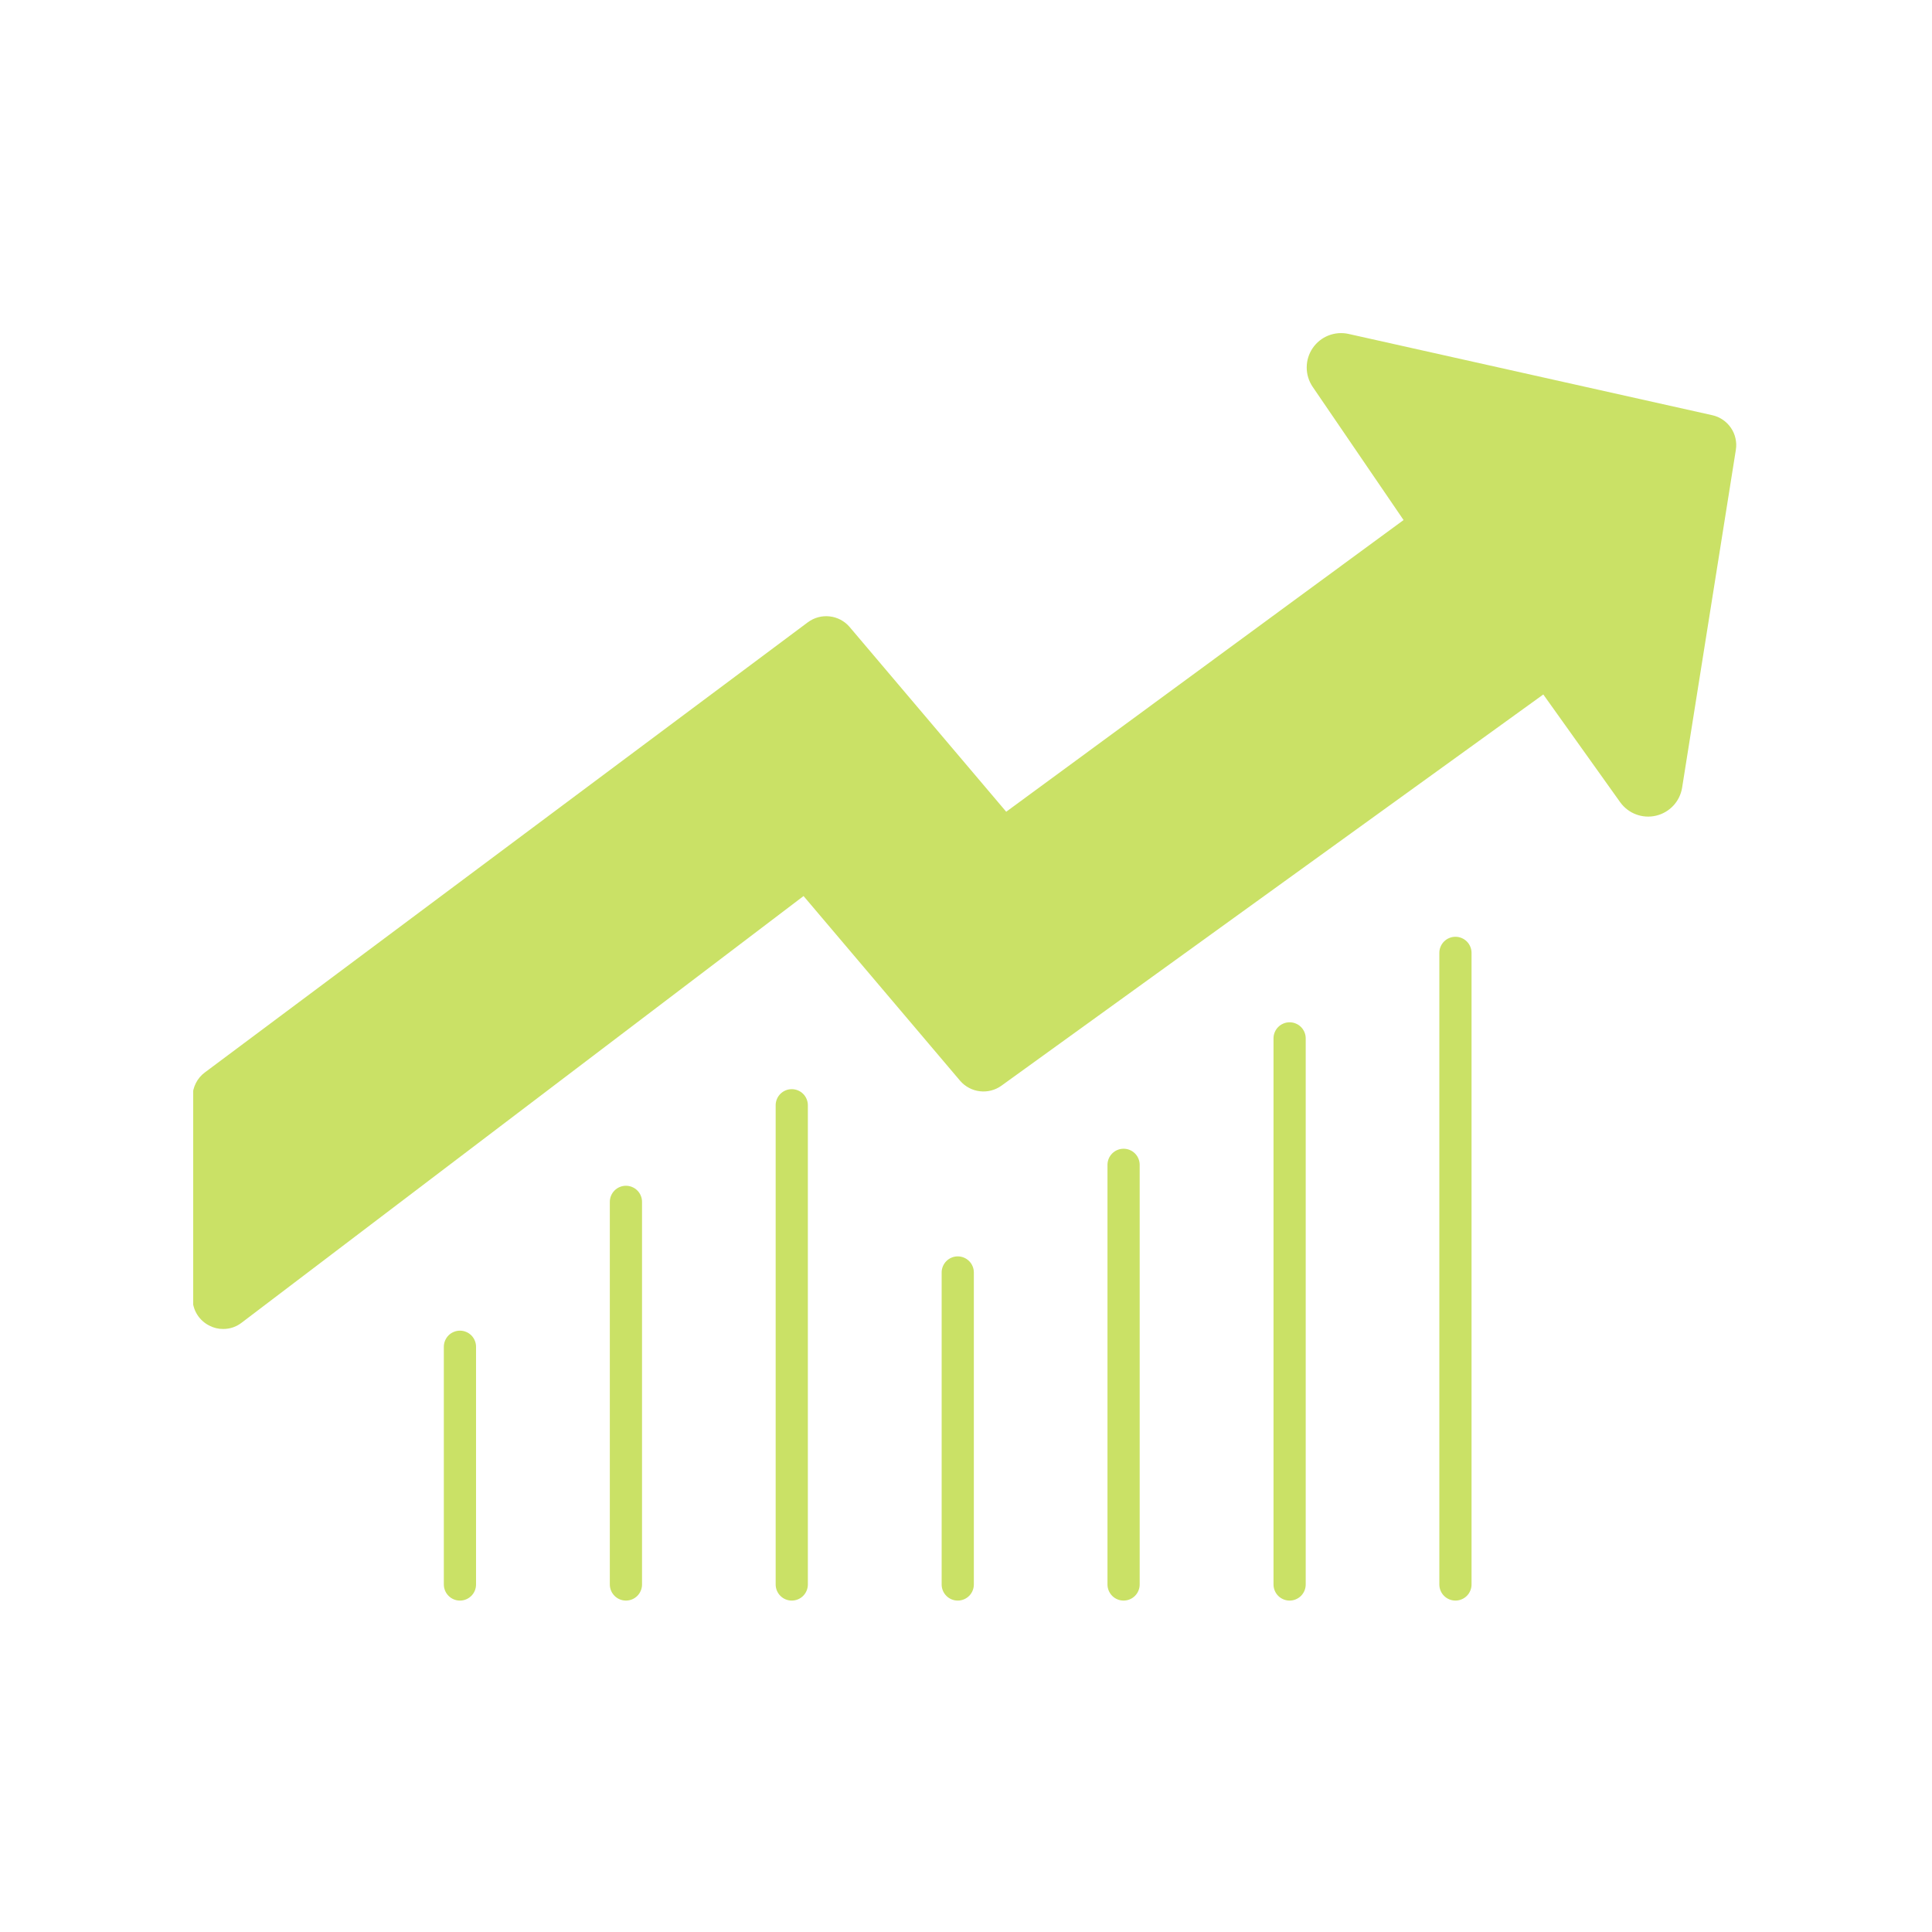
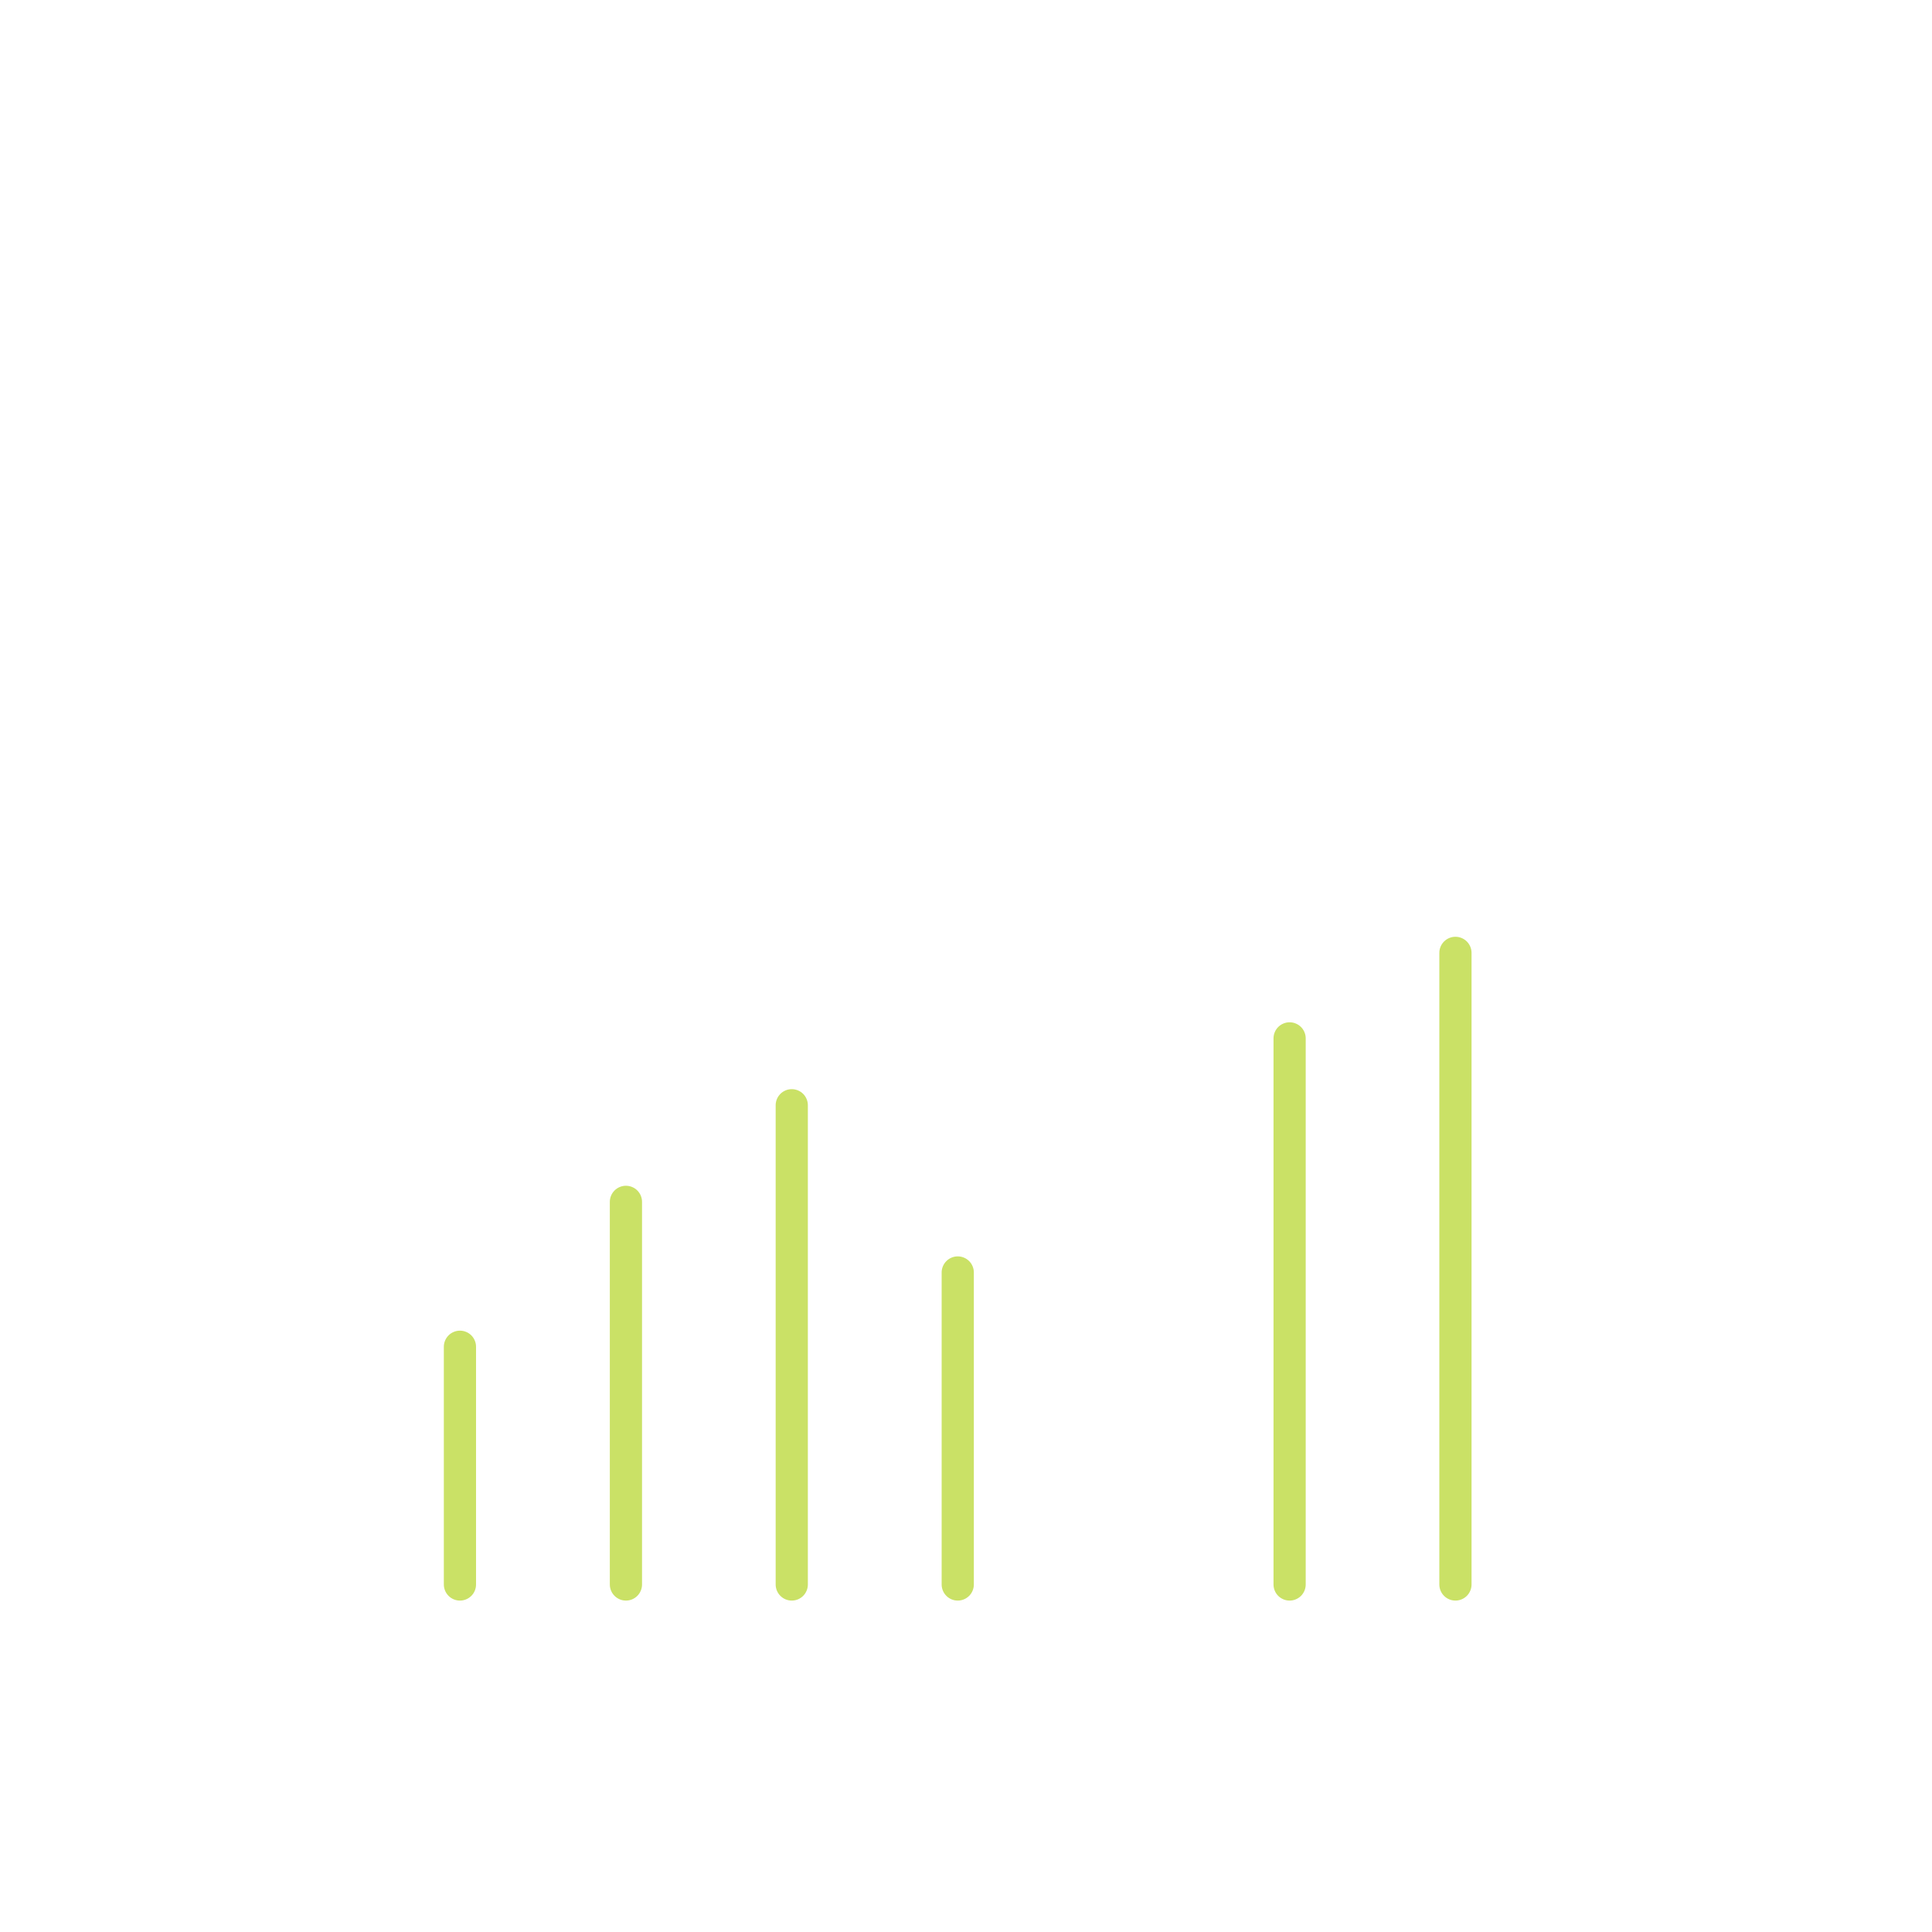
<svg xmlns="http://www.w3.org/2000/svg" width="500" zoomAndPan="magnify" viewBox="0 0 375 375" height="500" preserveAspectRatio="xMidYMid meet" version="1.0">
  <defs>
    <clipPath id="0dd1f60a73">
      <path d="M 279 181 L 286 181 L 286 310.875 L 279 310.875 Z M 279 181 " clip-rule="nonzero" />
    </clipPath>
    <clipPath id="41ac3b7a0e">
      <path d="M 86 258 L 93 258 L 93 310.875 L 86 310.875 Z M 86 258 " clip-rule="nonzero" />
    </clipPath>
    <clipPath id="57347da6cf">
-       <path d="M 214 222 L 222 222 L 222 310.875 L 214 310.875 Z M 214 222 " clip-rule="nonzero" />
-     </clipPath>
+       </clipPath>
    <clipPath id="212b1fec74">
      <path d="M 247 198 L 254 198 L 254 310.875 L 247 310.875 Z M 247 198 " clip-rule="nonzero" />
    </clipPath>
    <clipPath id="4ae3176691">
      <path d="M 118 230 L 125 230 L 125 310.875 L 118 310.875 Z M 118 230 " clip-rule="nonzero" />
    </clipPath>
    <clipPath id="d7f286318b">
      <path d="M 182 243 L 190 243 L 190 310.875 L 182 310.875 Z M 182 243 " clip-rule="nonzero" />
    </clipPath>
    <clipPath id="4315a1815e">
      <path d="M 150 211 L 157 211 L 157 310.875 L 150 310.875 Z M 150 211 " clip-rule="nonzero" />
    </clipPath>
    <clipPath id="b2ed2a2daf">
      <path d="M 37.5 64.125 L 337.5 64.125 L 337.5 258 L 37.5 258 Z M 37.5 64.125 " clip-rule="nonzero" />
    </clipPath>
  </defs>
  <g clip-path="url(#0dd1f60a73)">
    <path fill="#cae166" d="M 285.625 184.953 L 285.625 307.547 C 285.625 307.961 285.547 308.359 285.387 308.742 C 285.227 309.125 285.004 309.465 284.711 309.758 C 284.418 310.051 284.078 310.273 283.695 310.434 C 283.312 310.594 282.914 310.672 282.5 310.672 C 282.086 310.672 281.688 310.594 281.305 310.434 C 280.922 310.273 280.582 310.051 280.289 309.758 C 279.996 309.465 279.77 309.125 279.613 308.742 C 279.453 308.359 279.375 307.961 279.375 307.547 L 279.375 184.953 C 279.375 184.539 279.453 184.141 279.613 183.758 C 279.77 183.375 279.996 183.035 280.289 182.742 C 280.582 182.449 280.922 182.223 281.305 182.066 C 281.688 181.906 282.086 181.828 282.5 181.828 C 282.914 181.828 283.312 181.906 283.695 182.066 C 284.078 182.223 284.418 182.449 284.711 182.742 C 285.004 183.035 285.227 183.375 285.387 183.758 C 285.547 184.141 285.625 184.539 285.625 184.953 Z M 285.625 184.953 " fill-opacity="1" fill-rule="nonzero" />
  </g>
  <g clip-path="url(#41ac3b7a0e)">
    <path fill="#cae166" d="M 92.398 261.406 L 92.398 307.547 C 92.398 307.961 92.32 308.359 92.164 308.742 C 92.004 309.125 91.777 309.465 91.484 309.758 C 91.191 310.051 90.855 310.273 90.473 310.434 C 90.09 310.594 89.688 310.672 89.273 310.672 C 88.859 310.672 88.461 310.594 88.078 310.434 C 87.695 310.273 87.359 310.051 87.066 309.758 C 86.773 309.465 86.547 309.125 86.387 308.742 C 86.23 308.359 86.148 307.961 86.148 307.547 L 86.148 261.406 C 86.148 260.992 86.23 260.594 86.387 260.211 C 86.547 259.828 86.773 259.488 87.066 259.195 C 87.359 258.902 87.695 258.676 88.078 258.52 C 88.461 258.359 88.859 258.281 89.273 258.281 C 89.688 258.281 90.09 258.359 90.473 258.52 C 90.855 258.676 91.191 258.902 91.484 259.195 C 91.777 259.488 92.004 259.828 92.16 260.211 C 92.32 260.594 92.398 260.992 92.398 261.406 Z M 92.398 261.406 " fill-opacity="1" fill-rule="nonzero" />
  </g>
  <g clip-path="url(#57347da6cf)">
-     <path fill="#cae166" d="M 221.211 226.094 L 221.211 307.547 C 221.211 307.961 221.133 308.359 220.973 308.742 C 220.816 309.125 220.59 309.465 220.297 309.758 C 220.004 310.051 219.668 310.273 219.285 310.434 C 218.902 310.594 218.5 310.672 218.086 310.672 C 217.672 310.672 217.273 310.594 216.891 310.434 C 216.508 310.273 216.172 310.051 215.879 309.758 C 215.586 309.465 215.359 309.125 215.199 308.742 C 215.043 308.359 214.961 307.961 214.961 307.547 L 214.961 226.094 C 214.961 225.68 215.043 225.281 215.199 224.898 C 215.359 224.516 215.586 224.176 215.879 223.883 C 216.172 223.59 216.508 223.363 216.891 223.207 C 217.273 223.047 217.672 222.969 218.086 222.969 C 218.5 222.969 218.902 223.047 219.285 223.207 C 219.668 223.363 220.004 223.59 220.297 223.883 C 220.59 224.176 220.816 224.516 220.973 224.898 C 221.133 225.281 221.211 225.68 221.211 226.094 Z M 221.211 226.094 " fill-opacity="1" fill-rule="nonzero" />
-   </g>
+     </g>
  <g clip-path="url(#212b1fec74)">
    <path fill="#cae166" d="M 253.438 201.551 L 253.438 307.547 C 253.438 307.961 253.359 308.359 253.199 308.742 C 253.039 309.125 252.816 309.465 252.523 309.758 C 252.23 310.051 251.891 310.273 251.508 310.434 C 251.125 310.594 250.727 310.672 250.312 310.672 C 249.898 310.672 249.5 310.594 249.117 310.434 C 248.734 310.273 248.395 310.051 248.102 309.758 C 247.809 309.465 247.582 309.125 247.426 308.742 C 247.266 308.359 247.188 307.961 247.188 307.547 L 247.188 201.551 C 247.188 201.137 247.266 200.738 247.426 200.355 C 247.582 199.973 247.809 199.633 248.102 199.34 C 248.395 199.047 248.734 198.82 249.117 198.664 C 249.5 198.504 249.898 198.426 250.312 198.426 C 250.727 198.426 251.125 198.504 251.508 198.664 C 251.891 198.82 252.23 199.047 252.523 199.34 C 252.816 199.633 253.039 199.973 253.199 200.355 C 253.359 200.738 253.438 201.137 253.438 201.551 Z M 253.438 201.551 " fill-opacity="1" fill-rule="nonzero" />
  </g>
  <g clip-path="url(#4ae3176691)">
    <path fill="#cae166" d="M 124.617 233.281 L 124.617 307.547 C 124.617 307.961 124.539 308.359 124.379 308.742 C 124.223 309.125 123.996 309.465 123.703 309.758 C 123.41 310.051 123.074 310.273 122.691 310.434 C 122.309 310.594 121.906 310.672 121.492 310.672 C 121.078 310.672 120.68 310.594 120.297 310.434 C 119.914 310.273 119.578 310.051 119.285 309.758 C 118.992 309.465 118.766 309.125 118.605 308.742 C 118.449 308.359 118.367 307.961 118.367 307.547 L 118.367 233.281 C 118.367 232.867 118.449 232.469 118.605 232.086 C 118.766 231.703 118.992 231.363 119.285 231.07 C 119.578 230.777 119.914 230.551 120.297 230.395 C 120.68 230.234 121.078 230.156 121.492 230.156 C 121.906 230.156 122.309 230.234 122.691 230.395 C 123.074 230.551 123.41 230.777 123.703 231.07 C 123.996 231.363 124.223 231.703 124.379 232.086 C 124.539 232.469 124.617 232.867 124.617 233.281 Z M 124.617 233.281 " fill-opacity="1" fill-rule="nonzero" />
  </g>
  <g clip-path="url(#d7f286318b)">
    <path fill="#cae166" d="M 189.023 246.988 L 189.023 307.547 C 189.023 307.961 188.945 308.359 188.785 308.742 C 188.629 309.125 188.402 309.465 188.109 309.758 C 187.816 310.051 187.48 310.273 187.098 310.434 C 186.715 310.594 186.312 310.672 185.898 310.672 C 185.484 310.672 185.086 310.594 184.703 310.434 C 184.32 310.273 183.984 310.051 183.691 309.758 C 183.398 309.465 183.172 309.125 183.012 308.742 C 182.855 308.359 182.773 307.961 182.773 307.547 L 182.773 246.988 C 182.773 246.574 182.855 246.176 183.012 245.793 C 183.172 245.41 183.398 245.07 183.691 244.777 C 183.984 244.484 184.32 244.258 184.703 244.102 C 185.086 243.941 185.484 243.863 185.898 243.863 C 186.312 243.863 186.715 243.941 187.098 244.102 C 187.48 244.258 187.816 244.484 188.109 244.777 C 188.402 245.07 188.629 245.41 188.785 245.793 C 188.945 246.176 189.023 246.574 189.023 246.988 Z M 189.023 246.988 " fill-opacity="1" fill-rule="nonzero" />
  </g>
  <g clip-path="url(#4315a1815e)">
    <path fill="#cae166" d="M 156.805 214.531 L 156.805 307.547 C 156.805 307.961 156.727 308.359 156.566 308.742 C 156.41 309.125 156.184 309.465 155.891 309.758 C 155.598 310.051 155.262 310.273 154.879 310.434 C 154.496 310.594 154.094 310.672 153.68 310.672 C 153.266 310.672 152.867 310.594 152.484 310.434 C 152.102 310.273 151.766 310.051 151.473 309.758 C 151.18 309.465 150.953 309.125 150.793 308.742 C 150.637 308.359 150.555 307.961 150.555 307.547 L 150.555 214.531 C 150.555 214.117 150.637 213.719 150.793 213.336 C 150.953 212.953 151.18 212.613 151.473 212.32 C 151.766 212.027 152.102 211.801 152.484 211.645 C 152.867 211.484 153.266 211.406 153.68 211.406 C 154.094 211.406 154.496 211.484 154.879 211.645 C 155.262 211.801 155.598 212.027 155.891 212.32 C 156.184 212.613 156.41 212.953 156.566 213.336 C 156.727 213.719 156.805 214.117 156.805 214.531 Z M 156.805 214.531 " fill-opacity="1" fill-rule="nonzero" />
  </g>
  <g clip-path="url(#b2ed2a2daf)">
-     <path fill="#cae166" d="M 336.93 87.297 L 326.492 152.922 C 326.387 153.57 326.184 154.191 325.895 154.781 C 325.602 155.375 325.23 155.91 324.781 156.391 C 324.328 156.871 323.82 157.273 323.25 157.605 C 322.68 157.934 322.07 158.176 321.43 158.324 C 320.789 158.477 320.141 158.531 319.48 158.488 C 318.824 158.445 318.188 158.309 317.57 158.078 C 316.953 157.848 316.383 157.535 315.859 157.133 C 315.336 156.734 314.879 156.27 314.492 155.734 L 299.555 134.797 L 194.375 210.734 C 194.074 210.949 193.758 211.137 193.422 211.293 C 193.09 211.449 192.742 211.574 192.387 211.664 C 192.027 211.758 191.664 211.816 191.297 211.84 C 190.93 211.867 190.559 211.855 190.195 211.812 C 189.828 211.77 189.469 211.695 189.113 211.586 C 188.762 211.477 188.422 211.336 188.098 211.16 C 187.77 210.988 187.461 210.789 187.172 210.559 C 186.883 210.328 186.617 210.074 186.375 209.797 L 155.969 173.922 L 46.906 256.734 C 45.848 257.547 44.648 257.953 43.312 257.953 C 42.387 257.957 41.512 257.75 40.688 257.328 C 40.191 257.086 39.734 256.781 39.324 256.41 C 38.914 256.039 38.559 255.617 38.266 255.148 C 37.973 254.68 37.75 254.176 37.602 253.645 C 37.449 253.113 37.375 252.57 37.375 252.016 L 37.375 212.895 C 37.379 211.957 37.594 211.07 38.016 210.234 C 38.438 209.398 39.027 208.699 39.781 208.145 L 156.805 120.781 C 157.105 120.559 157.426 120.363 157.762 120.199 C 158.098 120.039 158.449 119.906 158.809 119.809 C 159.172 119.711 159.539 119.648 159.914 119.621 C 160.285 119.59 160.66 119.598 161.031 119.641 C 161.402 119.68 161.77 119.758 162.125 119.867 C 162.484 119.977 162.828 120.121 163.16 120.293 C 163.492 120.469 163.801 120.676 164.094 120.906 C 164.387 121.141 164.656 121.398 164.898 121.684 L 195.305 157.559 L 272.43 100.938 L 254.773 75.062 C 254.402 74.508 254.117 73.914 253.922 73.277 C 253.727 72.637 253.629 71.984 253.633 71.316 C 253.633 70.648 253.73 69.996 253.926 69.359 C 254.125 68.723 254.41 68.129 254.785 67.574 C 255.16 67.023 255.609 66.539 256.129 66.121 C 256.648 65.703 257.219 65.371 257.84 65.125 C 258.461 64.879 259.102 64.73 259.77 64.676 C 260.434 64.625 261.094 64.668 261.742 64.812 L 332.367 80.594 C 332.734 80.676 333.086 80.789 333.43 80.938 C 333.77 81.09 334.094 81.266 334.402 81.477 C 334.711 81.688 335 81.922 335.262 82.188 C 335.527 82.449 335.762 82.738 335.973 83.047 C 336.184 83.355 336.363 83.68 336.512 84.02 C 336.66 84.363 336.773 84.715 336.855 85.078 C 336.938 85.445 336.984 85.812 337 86.184 C 337.012 86.559 336.988 86.93 336.93 87.297 Z M 336.93 87.297 " fill-opacity="1" fill-rule="nonzero" />
-   </g>
+     </g>
</svg>